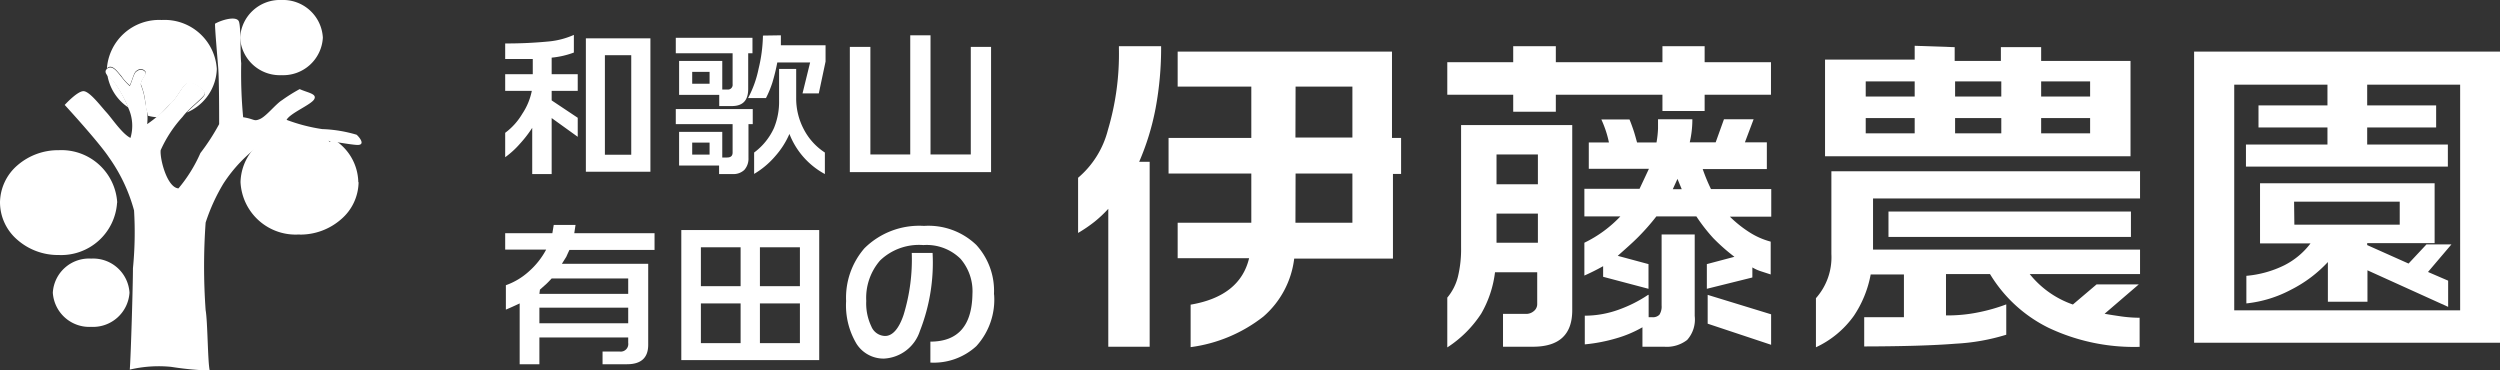
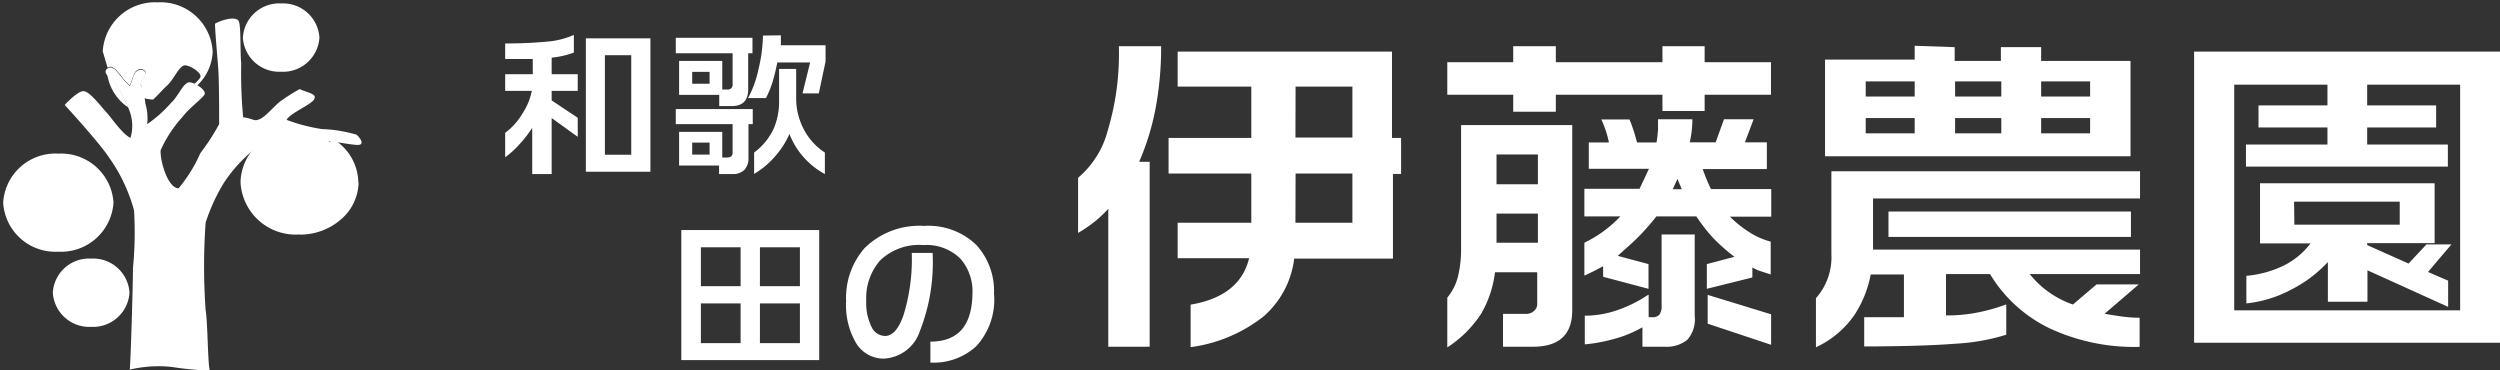
<svg xmlns="http://www.w3.org/2000/svg" viewBox="0 0 181.27 26.84">
  <rect x="0" y="0" width="181.27" height="26.84" fill="#333333" stroke="none" />
  <g fill="#fff">
    <path d="m41.61 2.56v1.25a6.26 6.26 0 0 1 -1.61.37v1.2h1.89v1.21h-1.89v.69l1.89 1.26v1.38l-1.89-1.36v4.06h-1.41v-3.35a8.54 8.54 0 0 1 -.87 1.13 6.35 6.35 0 0 1 -1.09 1v-1.77a4.66 4.66 0 0 0 1.24-1.38 4.6 4.6 0 0 0 .69-1.66h-1.93v-1.21h2v-1.1h-2v-1.13a31.27 31.27 0 0 0 3.22-.15 5.81 5.81 0 0 0 1.76-.47m.87.25h4.68v9.67h-4.68zm1.38 8.44h1.91v-7.22h-1.91z" />
    <path d="m54.56 2.74v1.12h-.31v2.59c0 .83-.39 1.24-1.18 1.24h-.92v-.81h-2.91v-2.46h3.13v2.07h.36a.34.34 0 0 0 .39-.38v-2.25h-4.12v-1.12h5.58m0 5.17v1.09h-.31v2.44a1.22 1.22 0 0 1 -.3.88 1.13 1.13 0 0 1 -.83.3h-1v-.62h-2.9v-2.44h3.13v1.86h.35c.27 0 .4-.12.4-.36v-2.06h-4.12v-1.09zm-4.39-1.84h1.26v-.86h-1.26zm0 5.14h1.26v-.87h-1.26zm6.43-8.65v.44.28h3.24v1.18l-.49 2.31h-1.18l.55-2.24h-2.38a14 14 0 0 1 -.36 1.47 7.62 7.62 0 0 1 -.46 1.11h-1.3a7.71 7.71 0 0 0 .76-2.11 11 11 0 0 0 .32-2.42zm1.11 2.44v2.08a4.78 4.78 0 0 0 .56 2.31 4.45 4.45 0 0 0 1.52 1.67v1.56a5.61 5.61 0 0 1 -2.57-2.91 6 6 0 0 1 -1 1.58 6.1 6.1 0 0 1 -1.56 1.32v-1.55a4.55 4.55 0 0 0 1.44-1.78 5 5 0 0 0 .37-2v-2.28z" />
-     <path d="m63.11 3.4v7.8h2.89v-8.64h1.47v8.64h2.92v-7.8h1.47v9.08h-10.24v-9.08z" />
-     <path d="m41.73 16.31-.09.6h5.82v1.21h-6.17c-.12.25-.19.41-.23.5l-.32.51h6.26v5.87c0 .94-.51 1.41-1.54 1.41h-1.77v-.92h1.24a.55.55 0 0 0 .62-.63v-.39h-6.44v1.94h-1.43v-4.41q-.57.27-1 .45v-1.77a4.93 4.93 0 0 0 1.67-1 5.63 5.63 0 0 0 1.25-1.58h-2.97v-1.19h3.42l.1-.6zm-2.62 5h6.44v-1.12h-5.55c-.12.13-.25.27-.41.42l-.44.39zm0 2.13h6.44v-1.13h-6.44z" />
    <path d="m49.4 16.68h10v9.43h-10zm1.42 4.07h2.88v-2.82h-2.88zm0 4.13h2.88v-2.88h-2.88zm4.28-4.13h2.9v-2.82h-2.9zm0 4.13h2.9v-2.88h-2.9z" />
    <path d="m72.08 21.35a5 5 0 0 1 -1.29 3.75 4.57 4.57 0 0 1 -3.33 1.19v-1.52q3 0 3.05-3.46a3.6 3.6 0 0 0 -.86-2.54 3.49 3.49 0 0 0 -2.7-1 4.07 4.07 0 0 0 -3.14 1.12 4.14 4.14 0 0 0 -1 2.93 3.87 3.87 0 0 0 .37 1.85 1.1 1.1 0 0 0 1 .69c.53 0 1-.52 1.34-1.54a13.68 13.68 0 0 0 .59-4.48h1.51a13.53 13.53 0 0 1 -.92 5.66 2.89 2.89 0 0 1 -2.6 2 2.32 2.32 0 0 1 -2-1.08 5.43 5.43 0 0 1 -.75-3.09 5.47 5.47 0 0 1 1.33-3.83 5.64 5.64 0 0 1 4.32-1.62 5 5 0 0 1 3.79 1.38 4.93 4.93 0 0 1 1.28 3.59" />
    <path d="m84.19 3.35a23.77 23.77 0 0 1 -.4 4.5 18.31 18.31 0 0 1 -1.19 3.88h.76v13.41h-3v-10a8.93 8.93 0 0 1 -1 .94 10.28 10.28 0 0 1 -1.19.81v-4a6.71 6.71 0 0 0 2.16-3.46 19.31 19.31 0 0 0 .8-5.92v-.16h3m16.8.39v6.26h.66v2.61h-.59v6.14h-7.16a6.61 6.61 0 0 1 -2.23 4.2 10.83 10.83 0 0 1 -5.28 2.22v-3.08q3.58-.61 4.24-3.37h-5.18v-2.57h5.34v-3.57h-6v-2.58h6v-3.72h-5.34v-2.54zm-7 6.23h4.13v-3.69h-4.12zm0 6.18h4.13v-3.57h-4.12z" />
    <path d="m112.81 3.35v1.16h7.73v-1.16h3.06v1.16h4.81v2.36h-4.81v1.18h-3.06v-1.18h-7.73v1.23h-3.09v-1.23h-4.78v-2.36h4.78v-1.16zm1.19 5.72v13.43q0 2.64-2.85 2.64h-2.17v-2.38h1.65a.85.85 0 0 0 .58-.2.64.64 0 0 0 .25-.52v-2.3h-3.06a7.89 7.89 0 0 1 -1 3 8.31 8.31 0 0 1 -2.46 2.45v-3.61a3.8 3.8 0 0 0 .77-1.51 8.5 8.5 0 0 0 .23-2.15v-8.85zm-5.49 4.29h3v-2.16h-3zm0 4.24h3v-2.11h-3zm9.64-8.94c.09.21.18.46.28.75s.18.6.27.92h1.41a7.24 7.24 0 0 0 .11-1c0-.4 0-.63 0-.68h2.49a7.36 7.36 0 0 1 -.19 1.67h1.88l.6-1.67h2.15l-.63 1.67h1.59v1.94h-4.65a13.15 13.15 0 0 0 .6 1.45h4.37v2h-3a8.6 8.6 0 0 0 1.4 1.12 5.4 5.4 0 0 0 1.56.69v2.38l-.71-.23a3 3 0 0 1 -.62-.28v.73l-3.3.82v-1.79l2-.53a13.82 13.82 0 0 1 -1.54-1.36 12.65 12.65 0 0 1 -1.22-1.57h-2.9a16.3 16.3 0 0 1 -1.28 1.46c-.45.46-1 .93-1.52 1.4l2.23.6v1.79l-3.29-.87v-.77c-.48.27-.93.49-1.36.68v-2.38a8.94 8.94 0 0 0 2.61-1.91h-2.61v-2h4l.68-1.45h-4.36v-1.91h1.46a7.28 7.28 0 0 0 -.21-.8 8.15 8.15 0 0 0 -.34-.87zm1.39 12.72v1.62h.26a.65.65 0 0 0 .52-.18 1.09 1.09 0 0 0 .16-.67v-5.15h2.4v5.91a2.22 2.22 0 0 1 -.55 1.74 2.42 2.42 0 0 1 -1.67.49h-1.57v-1.41a8.46 8.46 0 0 1 -1.86.79 12.07 12.07 0 0 1 -2.32.45v-2.08a7.25 7.25 0 0 0 2.44-.43 9.71 9.71 0 0 0 2.15-1.08zm1.75-7.66h.65l-.31-.75zm7.13 9.07v2.21l-4.6-1.53v-2.09z" />
    <path d="m155.17 12.39v2h-19.36v3.71h19.36v1.77h-8a6.9 6.9 0 0 0 3.13 2.21l1.72-1.46h3.06l-2.48 2.13c.37.07.78.13 1.26.2a10 10 0 0 0 1.28.09v2.11a14.49 14.49 0 0 1 -6.6-1.38 10.22 10.22 0 0 1 -4.25-3.9h-3.19v3a11.11 11.11 0 0 0 2.43-.24 12.81 12.81 0 0 0 1.94-.56v2.2a15.05 15.05 0 0 1 -3.67.65q-2.34.19-6.63.2v-2.12h2.88v-3.1h-2.41a8 8 0 0 1 -1.22 3 7 7 0 0 1 -2.75 2.28v-3.56a4.46 4.46 0 0 0 1.12-3.2v-6h22.35m-13.41-9v1h3.35v-1h2.92v1h6.48v6.91h-22.15v-7.01h6.5v-1zm-6.45 3.58h3.55v-1.1h-3.55zm0 2.67h3.55v-1.11h-3.55zm1.65 5.67h17.58v1.84h-17.58zm4.83-8.34h3.35v-1.1h-3.35zm0 2.67h3.35v-1.11h-3.35zm6.24-2.67h3.55v-1.1h-3.55zm0 2.67h3.55v-1.11h-3.55z" />
    <path d="m159.09 3.74h22.18v21.11h-22.18zm2.91 18.76h16.38v-16.36h-6.74v1.5h5v1.6h-5v1.24h5.85v1.6h-14.64v-1.6h5.91v-1.24h-5v-1.6h5v-1.5h-6.76zm14.53-9.21v4.34h-4.89v.14l3 1.34 1.3-1.39h1.81l-1.7 2 1.46.63v1.9l-5.85-2.65v2.28h-2.87v-2.88a9.44 9.44 0 0 1 -2.66 2 8.86 8.86 0 0 1 -3.25 1v-2a7.74 7.74 0 0 0 2.74-.76 5.48 5.48 0 0 0 1.91-1.59h-3.66v-4.36zm-10.17 3h7.64v-1.67h-7.66z" />
    <path d="m4.69 7.61s.91-1 1.36-1 1.29 1.13 1.67 1.54 1.13 1.55 1.74 1.85a3.08 3.08 0 0 0 -.15-2.16 8.65 8.65 0 0 0 -1.14-2c-.3-.27-.75-.61-.37-.88s.75.33 1 .61a4.23 4.23 0 0 0 .61.67c.22-.47.3-1 .53-1.08a.41.41 0 0 1 .6.07c.15.2-.46.67-.3 1a4.64 4.64 0 0 1 .3 1.28 3.67 3.67 0 0 1 .13 1.49 9.06 9.06 0 0 0 1.74-1.55c.53-.47.91-1.55 1.37-1.48s1.2.6 1.05.88-1.13 1-1.59 1.62a9.07 9.07 0 0 0 -1.59 2.42c-.07.61.46 2.71 1.29 2.77a10.6 10.6 0 0 0 1.59-2.56 15.55 15.55 0 0 0 1.36-2.1c0-.74 0-3.23-.07-4.11s-.23-2.7-.23-3.17c.46-.27 1.59-.61 1.74-.14s.08 2.36.16 3a34.24 34.24 0 0 0 .14 3.92c.84.13.76.33 1.22.13s1.15-1.09 1.59-1.36a12 12 0 0 1 1.29-.81c.59.27 1.28.34 1.05.74s-1.74 1-2 1.49a12.43 12.43 0 0 0 2.58.67 9.9 9.9 0 0 1 2.5.41c.29.27.6.74.07.74s-3.15-.51-3.83-.51a6.39 6.39 0 0 0 -3.1.41 10.49 10.49 0 0 0 -2.8 2.9 13.57 13.57 0 0 0 -1.29 2.83 44.86 44.86 0 0 0 0 6.35c.15.81.15 3.84.3 4.38a23.07 23.07 0 0 1 -2.8-.27 9.12 9.12 0 0 0 -3 .2c.08-1 .23-6.14.23-7.35a26.66 26.66 0 0 0 .08-4.19 12.06 12.06 0 0 0 -1.82-3.85c-.76-1.14-3.18-3.77-3.18-3.77" />
    <path d="m8.23 14.69a3.81 3.81 0 0 1 -4 3.56 3.79 3.79 0 0 1 -4-3.56 3.79 3.79 0 0 1 4-3.55 3.8 3.8 0 0 1 4 3.55" />
-     <path d="m8.23 14.69h-.23a3.16 3.16 0 0 1 -1.11 2.31 4 4 0 0 1 -2.65 1 4 4 0 0 1 -2.66-1 3.11 3.11 0 0 1 -1.08-2.3h-.24l.22.09v-.1h-.22l.22.09v-.06-.06h-.22.24-.22.22a3.11 3.11 0 0 1 1.08-2.32 4 4 0 0 1 2.66-1 4 4 0 0 1 2.65 1 3.16 3.16 0 0 1 1.11 2.35h.5a4.05 4.05 0 0 0 -4.24-3.8 4.5 4.5 0 0 0 -3 1.1 3.61 3.61 0 0 0 -1.26 2.7h.25l-.25-.09v.09a3.59 3.59 0 0 0 1.25 2.69 4.46 4.46 0 0 0 3 1.11 4.06 4.06 0 0 0 4.24-3.81h-.26" />
    <path d="m9.39 21.22a2.65 2.65 0 0 1 -2.78 2.48 2.65 2.65 0 0 1 -2.78-2.48 2.63 2.63 0 0 1 2.78-2.47 2.64 2.64 0 0 1 2.78 2.47" />
    <path d="m23.16 2.73a2.64 2.64 0 0 1 -2.77 2.47 2.64 2.64 0 0 1 -2.78-2.47 2.64 2.64 0 0 1 2.78-2.48 2.64 2.64 0 0 1 2.77 2.48" />
-     <path d="m23.16 2.73h-.25a2.08 2.08 0 0 1 -.73 1.56 2.77 2.77 0 0 1 -3.59 0 2.08 2.08 0 0 1 -.73-1.56 2.09 2.09 0 0 1 .73-1.57 2.77 2.77 0 0 1 3.59 0 2.09 2.09 0 0 1 .73 1.57h.5a2.89 2.89 0 0 0 -3-2.73 2.89 2.89 0 0 0 -3 2.73 2.88 2.88 0 0 0 3 2.72 2.88 2.88 0 0 0 3-2.72z" />
-     <path d="m7.8 4.91c.37-.27.75.33 1 .6a3.18 3.18 0 0 0 .61.68c.22-.47.3-1 .53-1.08a.41.41 0 0 1 .6.07c.15.2-.46.67-.3 1a4.64 4.64 0 0 1 .3 1.28c0 .32.14.63.18.93a3 3 0 0 0 .68.11c.39-.35.68-.72 1-1 .53-.47.91-1.55 1.37-1.48s1.2.6 1.05.88-.79.75-1.28 1.26a3.54 3.54 0 0 0 2.18-3.16 3.79 3.79 0 0 0 -4-3.55 3.79 3.79 0 0 0 -3.97 3.55" />
+     <path d="m7.8 4.91c.37-.27.75.33 1 .6a3.18 3.18 0 0 0 .61.68c.22-.47.3-1 .53-1.08a.41.41 0 0 1 .6.07c.15.2-.46.67-.3 1c0 .32.14.63.18.93a3 3 0 0 0 .68.11c.39-.35.68-.72 1-1 .53-.47.91-1.55 1.37-1.48s1.2.6 1.05.88-.79.75-1.28 1.26a3.54 3.54 0 0 0 2.18-3.16 3.79 3.79 0 0 0 -4-3.55 3.79 3.79 0 0 0 -3.97 3.55" />
    <path d="m8.17 5.79a2.87 2.87 0 0 1 -.39-.39 3.5 3.5 0 0 0 1.52 2.39 8.43 8.43 0 0 0 -1.13-2" />
    <path d="m23.83 10.2a15.14 15.14 0 0 0 -1.73-.2 10.81 10.81 0 0 0 -2.25.1 3.55 3.55 0 0 0 -2.12 3.14 3.79 3.79 0 0 0 4 3.55 3.78 3.78 0 0 0 4-3.55 3.48 3.48 0 0 0 -1.88-3" />
    <path d="m23.83 10.2v-.25a14.77 14.77 0 0 0 -1.77-.23h-.9a7.67 7.67 0 0 0 -1.4.11h-.06a3.8 3.8 0 0 0 -2.26 3.37 4 4 0 0 0 4.28 3.8v-.2.21-.21.21a4.49 4.49 0 0 0 3-1.1 3.6 3.6 0 0 0 1.28-2.7h-.23l.22.06v-.06h-.23l.22.06v-.06a3.72 3.72 0 0 0 -1.98-3.21h-.05v.25l-.12.22a3.22 3.22 0 0 1 1.75 2.79h.25l-.25-.06v.06a3.13 3.13 0 0 1 -1.08 2.33 4 4 0 0 1 -2.65 1v.25-.25a3.93 3.93 0 0 1 -2.65-1 3.16 3.16 0 0 1 -1.2-2.38 3.31 3.31 0 0 1 2-2.92l-.11-.22v.24a7.19 7.19 0 0 1 1.3-.1h.9a15.55 15.55 0 0 1 1.69.22v-.24l-.12.22.12-.22" />
  </g>
</svg>